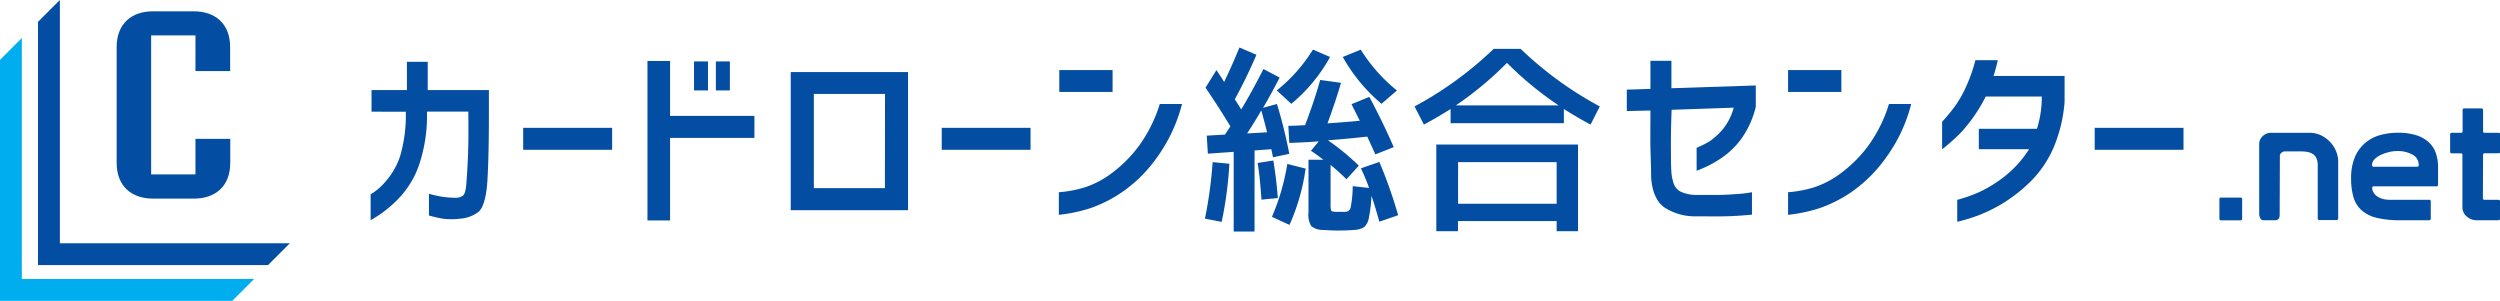
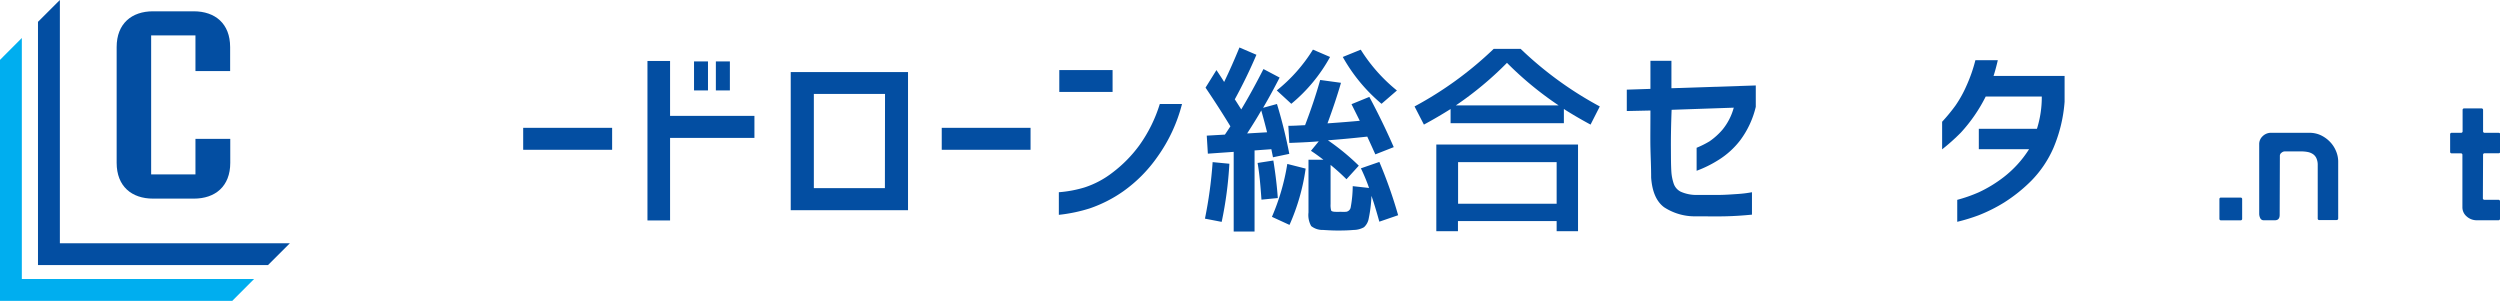
<svg xmlns="http://www.w3.org/2000/svg" viewBox="0 0 387.05 46.58">
  <defs>
    <style>.cls-1{fill:#034ea2;}.cls-2{fill:none;}.cls-3{fill:#00aeef;}</style>
  </defs>
  <g id="Layer_2" data-name="Layer 2">
    <g id="レイヤー_1" data-name="レイヤー 1">
-       <path class="cls-1" d="M57.52,17.29V13.94H63V9.57h3.22v4.37h9.47V18q0,6-.23,10c-.18,2.64-.66,4.25-1.44,4.85a5.27,5.27,0,0,1-2.73,1,10.46,10.46,0,0,1-2.77,0,18.9,18.9,0,0,1-2.11-.49V30c.17.06.63.17,1.39.34a13.94,13.94,0,0,0,2.74.28,1.91,1.91,0,0,0,1.14-.34c.26-.21.43-.79.51-1.75s.17-2.31.25-4.05.11-4.14.06-7.2h-6.4a23.65,23.65,0,0,1-1.35,8.62,14.3,14.3,0,0,1-3.45,5.25,18.44,18.44,0,0,1-3.92,2.94v-4A9.37,9.37,0,0,0,59.78,28a11.25,11.25,0,0,0,2.16-3.81,22.69,22.69,0,0,0,.89-6.89Z" />
      <path class="cls-1" d="M81,23.19v-3.4H94.77v3.4Z" />
      <path class="cls-1" d="M100.24,34.13V9.44h3.5v8.5H116.8v3.41H103.74V34.13ZM107.45,14V9.51h2.16V14Zm3.38,0V9.51H113V14Z" />
      <path class="cls-1" d="M140.58,32.54H122.42V11.16h18.16Zm-3.56-18H126V29.13H137Z" />
      <path class="cls-1" d="M145.8,23.19v-3.4h13.75v3.4Z" />
      <path class="cls-1" d="M164,14.23V10.85h8.25v3.38ZM183,16.1a24.39,24.39,0,0,1-3.78,8.14,21.92,21.92,0,0,1-5.32,5.38,20.64,20.64,0,0,1-5.18,2.64,24.33,24.33,0,0,1-4.79,1V29.76a18.43,18.43,0,0,0,4-.75,14.26,14.26,0,0,0,4.32-2.3,20.3,20.3,0,0,0,4.15-4.22,22.16,22.16,0,0,0,3.16-6.39Z" />
      <path class="cls-1" d="M187.74,25.1l2.59.25a58.91,58.91,0,0,1-1.19,9l-2.59-.5A67,67,0,0,0,187.74,25.1Zm-1.1-11.53,1.69-2.72c.6.9,1,1.51,1.19,1.84q1.18-2.43,2.37-5.34l2.63,1.13q-1.47,3.46-3.35,6.9c.19.27.51.79,1,1.56q1.62-2.69,3.44-6.25l2.5,1.32q-1.35,2.63-2.56,4.68l2.15-.59a75.78,75.78,0,0,1,1.91,7.72l-2.53.53c-.06-.33-.15-.75-.25-1.25l-2.6.19V35.85H191V23.51l-4,.28L186.83,21l2.81-.16c.27-.39.55-.82.85-1.28Q188.77,16.72,186.64,13.57Zm9.53,6.91c-.25-1-.55-2.15-.9-3.38-.52.92-1.25,2.11-2.19,3.56Zm-1.47,4.75,2.44-.38q.5,3.09.69,5.81l-2.53.25C195.15,28.83,195,26.93,194.7,25.23Zm2.22,8.34a34.14,34.14,0,0,0,2.38-8.19l2.84.72a32.4,32.4,0,0,1-2.5,8.72Zm9-24.75a25,25,0,0,1-6,7.25L197.67,14a24.73,24.73,0,0,0,5.6-6.32Zm4.75,17.25,2.88-1a70.77,70.77,0,0,1,2.91,8.25l-2.91,1c-.48-1.73-.89-3.07-1.22-4a20.83,20.83,0,0,1-.42,3.48,2.34,2.34,0,0,1-.74,1.38,3.32,3.32,0,0,1-1.59.42q-1,.09-2.37.09c-.3,0-1.08,0-2.35-.09A2.83,2.83,0,0,1,203,35a3.47,3.47,0,0,1-.42-2.1V24.73h2.31c-.77-.59-1.41-1.05-1.93-1.38l1.21-1.47c-.93.09-2.45.17-4.56.25l-.15-2.65c.83,0,1.69-.06,2.59-.1.89-2.33,1.68-4.65,2.34-7l3.22.44q-.81,2.82-2.09,6.28c2.29-.16,3.95-.3,5-.4l-1.28-2.57L212,15q2.06,3.84,3.78,7.78l-2.85,1.12c-.25-.56-.66-1.47-1.25-2.75q-3.18.35-6.09.57a35.34,35.34,0,0,1,4.78,3.93l-1.91,2.1q-1.12-1.12-2.46-2.22v6.06a3.22,3.22,0,0,0,.09,1c.06.11.25.18.56.2a8.66,8.66,0,0,0,.88,0,8.56,8.56,0,0,0,.87,0,.84.84,0,0,0,.72-.72,18.88,18.88,0,0,0,.31-3.25l2.53.28A29,29,0,0,0,210.7,26.07ZM207.89,8.82l2.78-1.13a25.51,25.51,0,0,0,5.6,6.32l-2.38,2.06A26,26,0,0,1,207.89,8.82Z" />
      <path class="cls-1" d="M219,16.48a55.88,55.88,0,0,0,12.25-8.91h4.18a55.88,55.88,0,0,0,12.25,8.91l-1.43,2.81q-2.16-1.16-4.13-2.41v2.19H224.58V16.88q-2,1.26-4.13,2.41Zm6.72,17.75v1.56h-3.35V22.38h21.94V35.79H241V34.23Zm-.35-17.91h15.94a52.25,52.25,0,0,1-8-6.59A52.25,52.25,0,0,1,225.39,16.32ZM241,31.54V25.1H225.74v6.44Z" />
      <path class="cls-1" d="M251.86,17.19V13.88l3.66-.12V9.41h3.25v4.25l13.06-.43,0,3.31a14.08,14.08,0,0,1-2.39,5.15A12.68,12.68,0,0,1,266,24.8a18,18,0,0,1-3.33,1.64V22.88a14.77,14.77,0,0,0,2-1,10.53,10.53,0,0,0,2-1.8,9.13,9.13,0,0,0,1.75-3.41L258.8,17c-.09,2.41-.12,4.35-.11,5.81s0,2.76.08,3.91a7.24,7.24,0,0,0,.36,1.73,2.2,2.2,0,0,0,1.06,1.22,5.92,5.92,0,0,0,2.58.51c1,0,2.1,0,3.17,0s2.07-.08,3-.14a18.05,18.05,0,0,0,2.3-.28v3.47c-1.4.14-2.79.23-4.18.26s-2.88,0-4.48,0a8.66,8.66,0,0,1-4.95-1.41q-1.77-1.32-2-4.59c0-1.65-.08-3.18-.11-4.6s0-3.34,0-5.78Z" />
-       <path class="cls-1" d="M276.83,14.23V10.85h8.25v3.38Zm19.06,1.87a24,24,0,0,1-3.78,8.14,22.07,22.07,0,0,1-5.31,5.38,20.69,20.69,0,0,1-5.19,2.64,24.24,24.24,0,0,1-4.78,1V29.76a18.54,18.54,0,0,0,4-.75,14.34,14.34,0,0,0,4.31-2.3,20.34,20.34,0,0,0,4.16-4.22,21.9,21.9,0,0,0,3.15-6.39Z" />
      <path class="cls-1" d="M309.3,9.32c-.21.92-.43,1.73-.66,2.44h11v4a22.53,22.53,0,0,1-1.73,7.15A16.89,16.89,0,0,1,314.47,28a24.32,24.32,0,0,1-4.17,3.34,24.43,24.43,0,0,1-4,2,28.55,28.55,0,0,1-3.28,1V30.94a22.89,22.89,0,0,0,3.36-1.18,20.37,20.37,0,0,0,3.81-2.32,16.82,16.82,0,0,0,3.95-4.34h-7.78V19.94h9a16.34,16.34,0,0,0,.75-5h-8.68a24.31,24.31,0,0,1-3.85,5.59,31.24,31.24,0,0,1-2.9,2.59V18.85a27.12,27.12,0,0,0,2.06-2.5,18.22,18.22,0,0,0,1.73-3.12,23.23,23.23,0,0,0,1.36-3.91Z" />
-       <path class="cls-1" d="M324.3,23.19v-3.4h13.75v3.4Z" />
      <path class="cls-1" d="M35.65,25.21c0,3.65-2.34,5.54-5.63,5.54H23.69c-3.29,0-5.63-1.89-5.63-5.54V7.29c0-3.65,2.34-5.54,5.63-5.54H30c3.29,0,5.63,1.89,5.63,5.54V11H30.26V5.48H23.4V27h6.86v-5.5h5.39Z" />
      <polygon class="cls-2" points="39.34 43.19 41.49 41.04 5.88 41.04 5.88 3.38 3.38 5.88 3.38 43.19 39.34 43.19" />
      <polygon class="cls-3" points="35.96 46.58 39.34 43.19 3.38 43.19 3.38 5.88 0 9.27 0 46.58 35.96 46.58" />
      <polygon class="cls-1" points="41.49 41.04 44.88 37.66 9.27 37.66 9.27 0 5.88 3.38 5.88 41.04 41.49 41.04" />
      <path class="cls-1" d="M343.61,30.85a.23.23,0,0,1,.26-.26h3a.23.23,0,0,1,.26.26v3a.23.23,0,0,1-.26.26h-3a.23.23,0,0,1-.26-.26Z" />
      <path class="cls-1" d="M352.94,33.27c0,.55-.24.83-.73.83h-1.74a.56.56,0,0,1-.53-.31,1.54,1.54,0,0,1-.17-.73V22.27a1.65,1.65,0,0,1,.53-1.18,1.84,1.84,0,0,1,1.37-.53h5.87a4.1,4.1,0,0,1,1.75.37,4.88,4.88,0,0,1,1.41,1,4.52,4.52,0,0,1,.95,1.43A4.19,4.19,0,0,1,362,25v8.81c0,.17-.1.26-.29.26h-2.62a.23.23,0,0,1-.26-.26V25.57a2.47,2.47,0,0,0-.2-1.06,1.52,1.52,0,0,0-.54-.65,2.21,2.21,0,0,0-.82-.33,5.38,5.38,0,0,0-1-.09h-2.52a.79.79,0,0,0-.53.21.58.58,0,0,0-.25.44Z" />
-       <path class="cls-1" d="M367.27,29.11a1.26,1.26,0,0,0,.21.71,2,2,0,0,0,.55.58,3.18,3.18,0,0,0,.85.39,4,4,0,0,0,1,.14h6.19a.23.23,0,0,1,.26.26v2.65a.23.23,0,0,1-.26.26h-4.4a15.66,15.66,0,0,1-3.65-.36,5.6,5.6,0,0,1-2.37-1.16,4.39,4.39,0,0,1-1.27-2,10.14,10.14,0,0,1-.38-2.94,8.24,8.24,0,0,1,.64-3.45A5.84,5.84,0,0,1,366.34,22a6.2,6.2,0,0,1,2.32-1.13,10.38,10.38,0,0,1,2.59-.32,9.18,9.18,0,0,1,2.78.37A5.09,5.09,0,0,1,376,22a4.19,4.19,0,0,1,1.11,1.68,6.61,6.61,0,0,1,.35,2.21v2.7a.23.23,0,0,1-.26.26h-9.62A.23.23,0,0,0,367.27,29.11Zm6.94-3.3a.23.23,0,0,0,.26-.26,1.79,1.79,0,0,0-.91-1.58,4.72,4.72,0,0,0-2.55-.58,4.66,4.66,0,0,0-1.16.16,6.51,6.51,0,0,0-1.22.42,3.36,3.36,0,0,0-1,.68,1.27,1.27,0,0,0-.39.9.23.23,0,0,0,.26.26Z" />
      <path class="cls-1" d="M384.4,30.67a.23.23,0,0,0,.26.26h2.18a.23.23,0,0,1,.21.26v2.65a.23.23,0,0,1-.26.26h-3.27a2.32,2.32,0,0,1-1.64-.6,1.84,1.84,0,0,1-.65-1.4V24a.23.23,0,0,0-.26-.26h-1.38a.23.23,0,0,1-.26-.26V20.82a.23.23,0,0,1,.26-.26H381a.23.23,0,0,0,.26-.26V17.05a.24.24,0,0,1,.26-.27h2.65a.24.24,0,0,1,.26.27V20.3a.23.23,0,0,0,.26.26h2.13c.18,0,.26.08.26.26v2.65a.23.23,0,0,1-.26.26h-2.13a.23.23,0,0,0-.26.26Z" />
    </g>
  </g>
</svg>